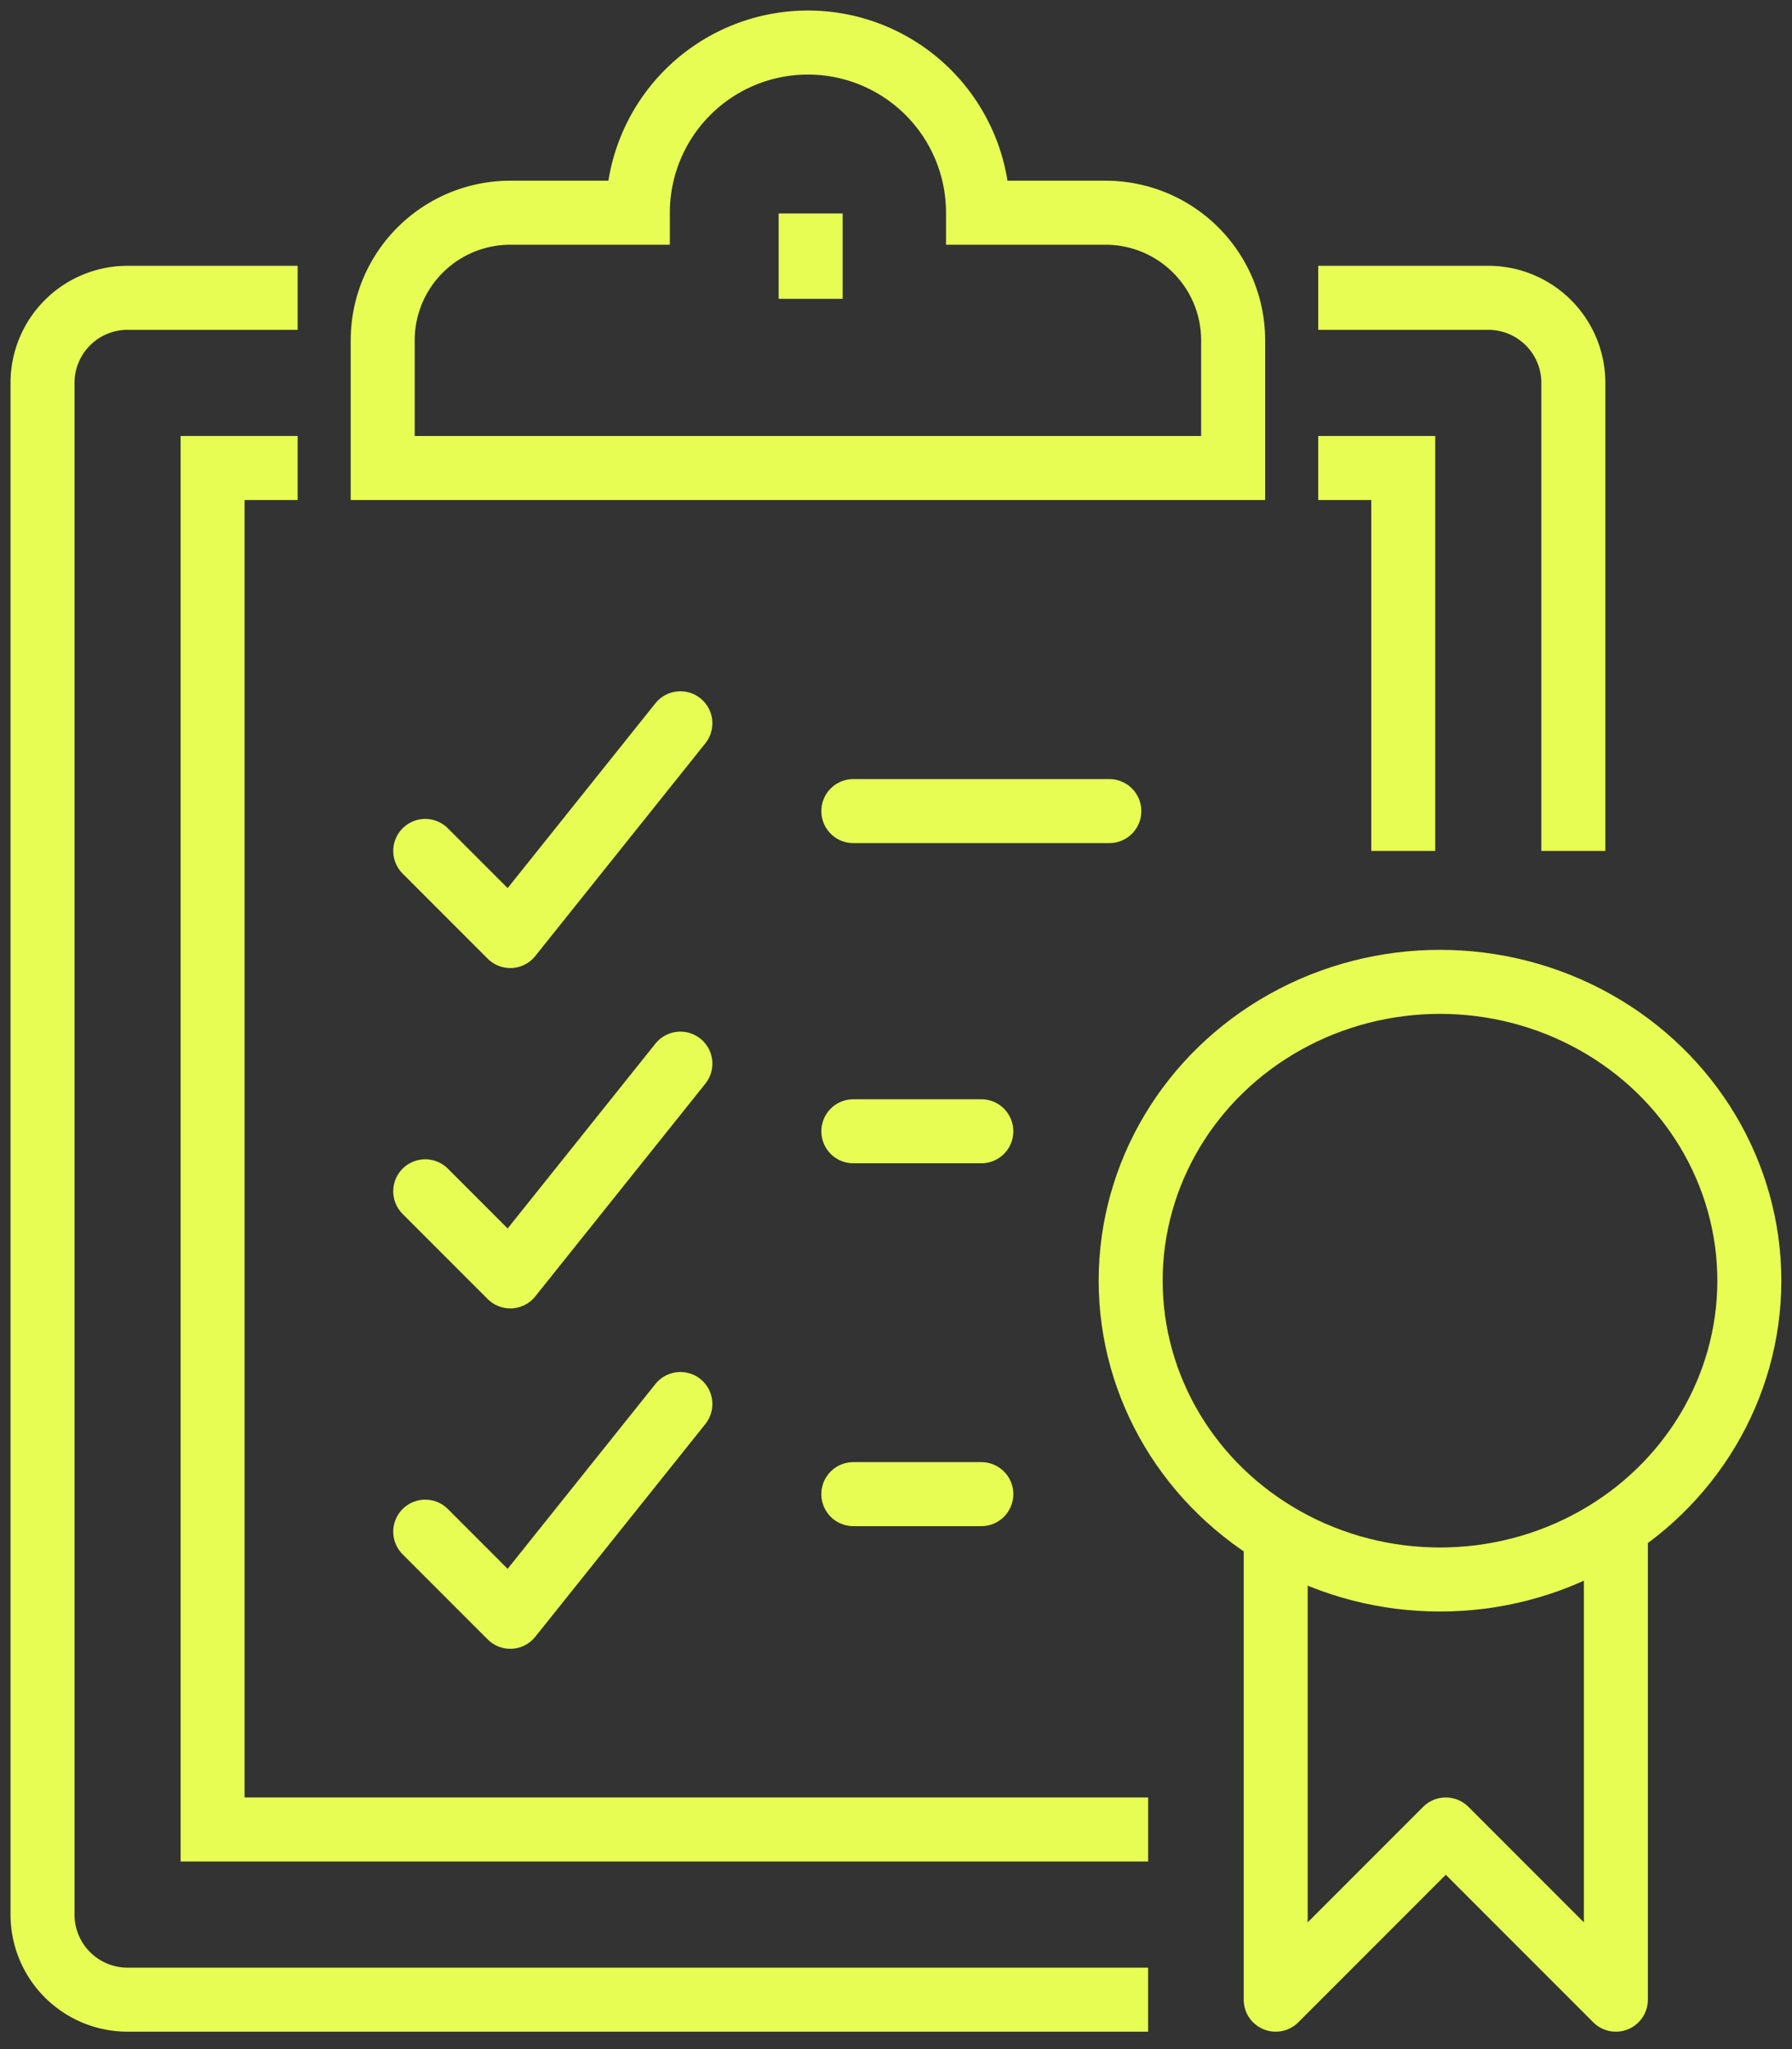
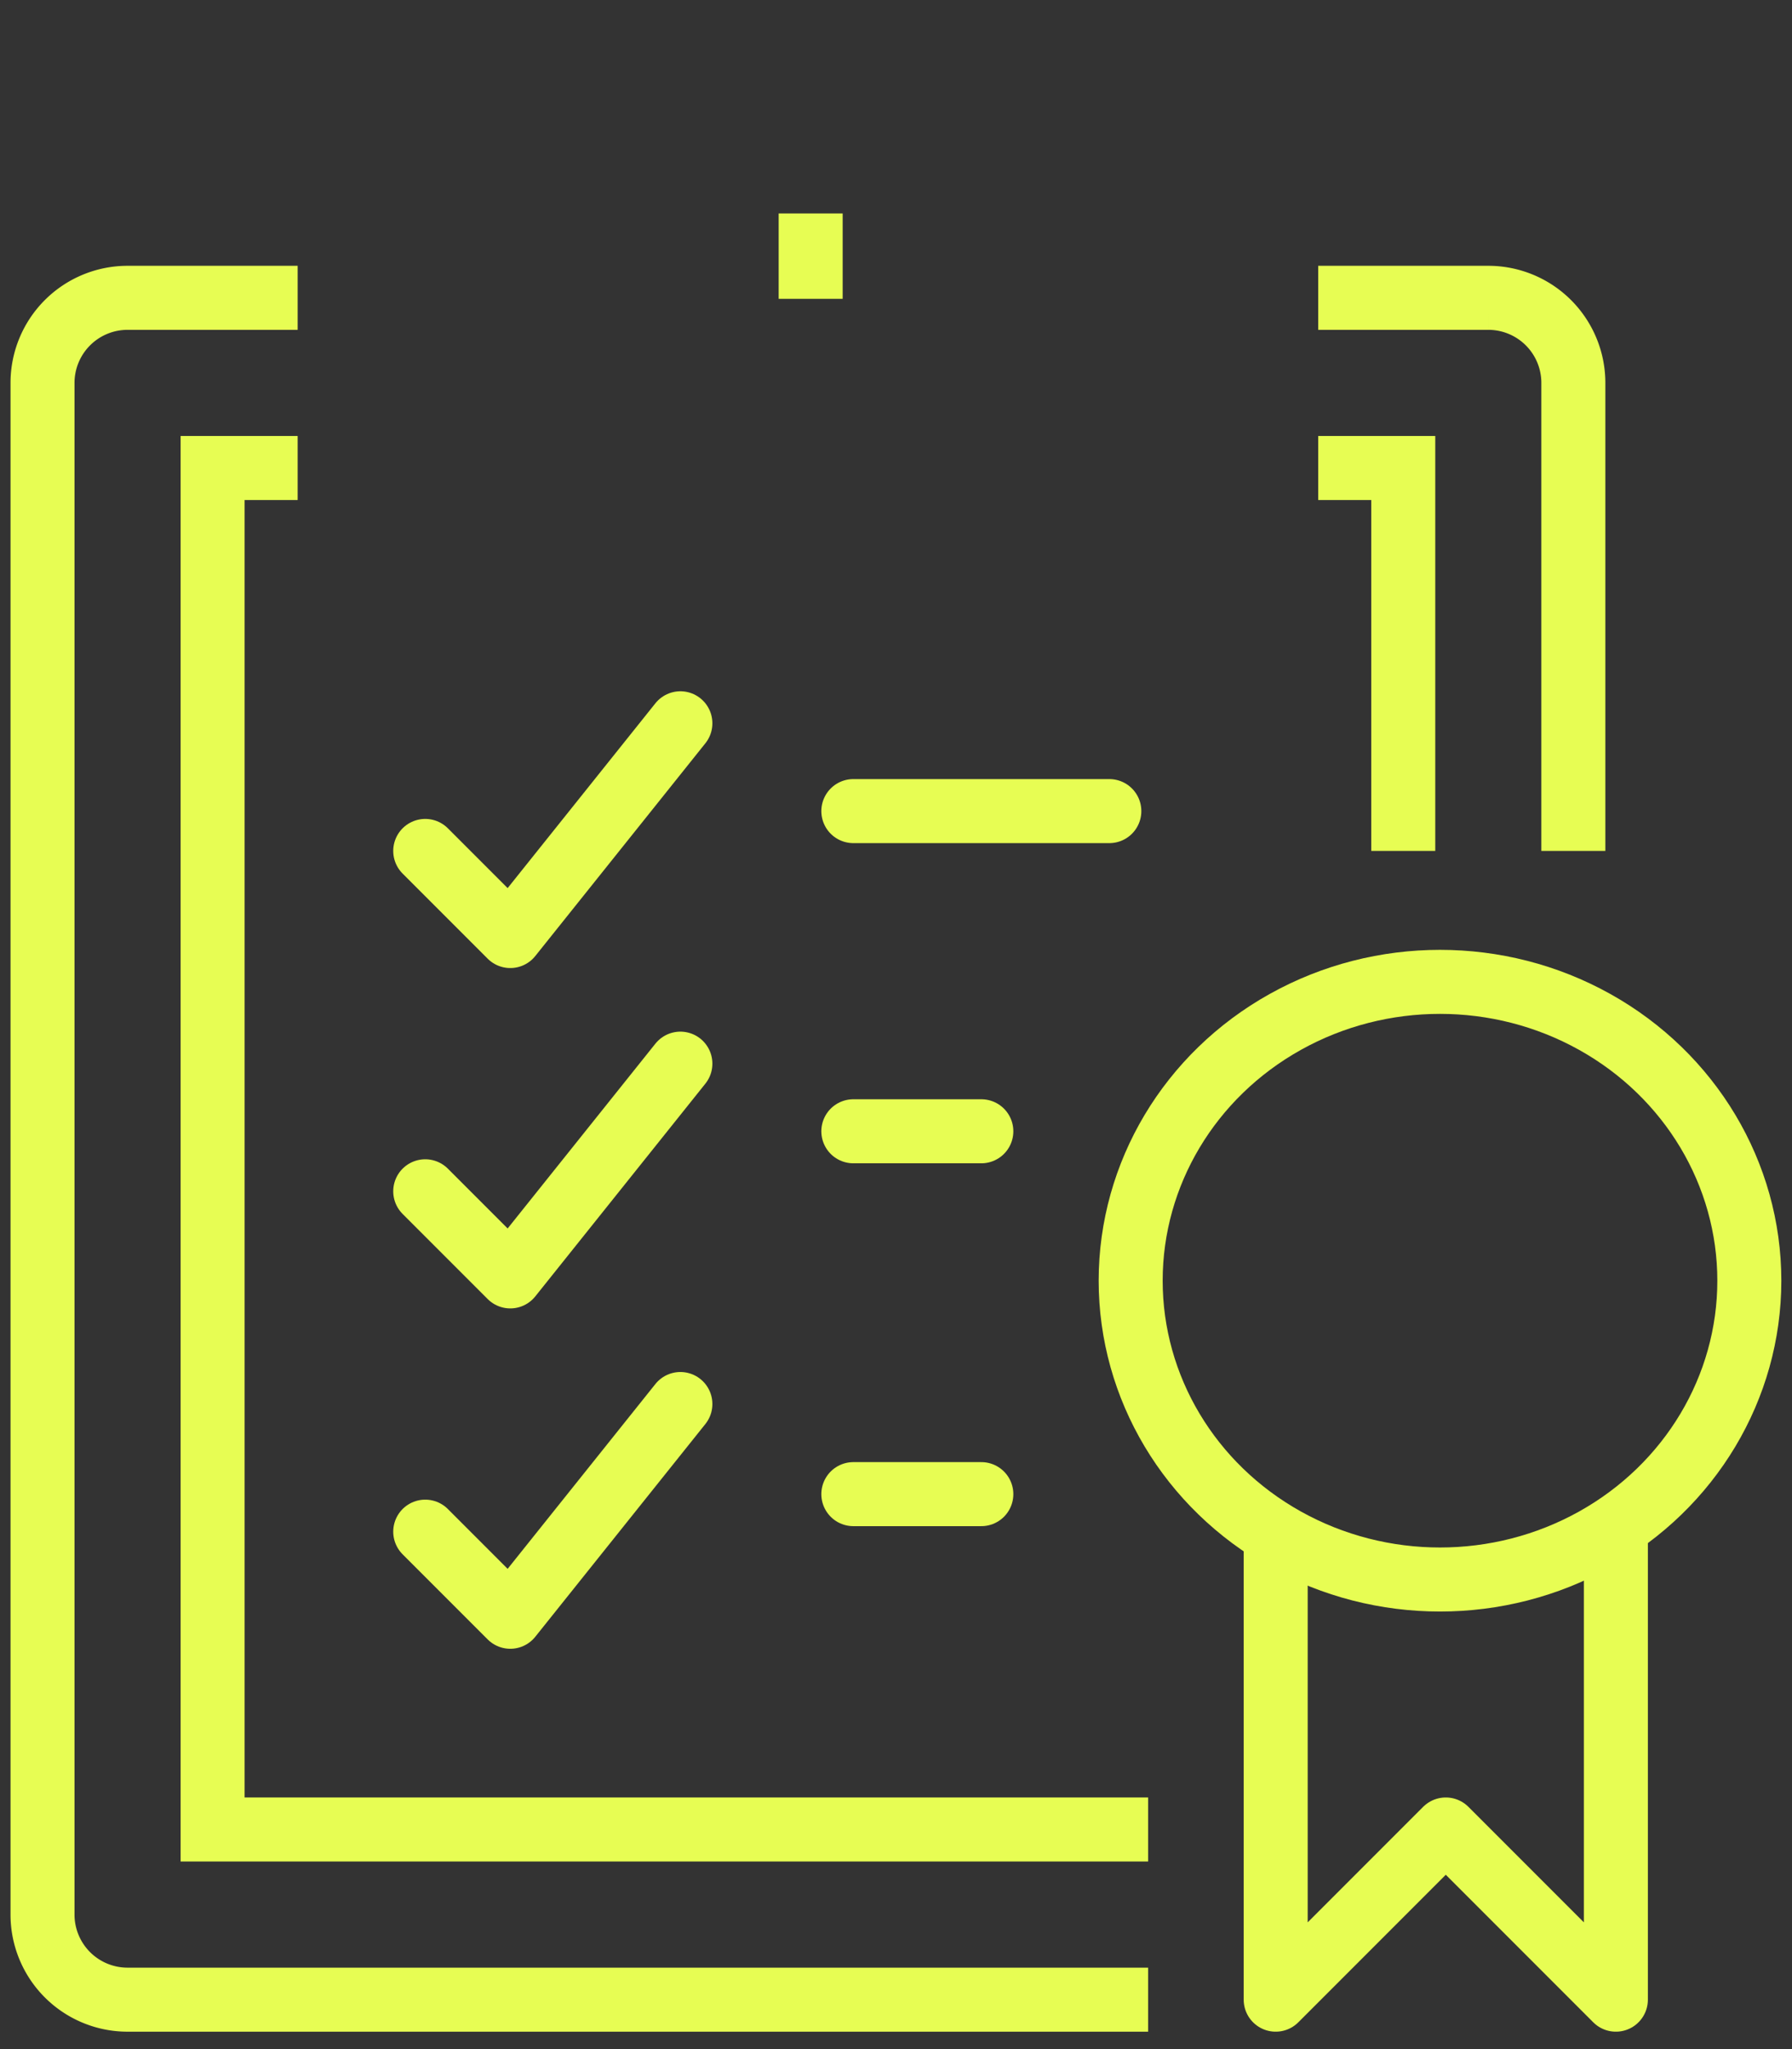
<svg xmlns="http://www.w3.org/2000/svg" id="Group_15975" data-name="Group 15975" width="84" height="96" viewBox="0 0 84 96">
  <rect x="0" y="0" width="84" height="96" fill="#333333" stroke="none" />
  <defs>
    <clipPath id="clip-path">
      <rect id="Rectangle_6154" data-name="Rectangle 6154" width="84" height="96" fill="none" stroke="#e7fd53" stroke-width="3" />
    </clipPath>
  </defs>
  <g id="Group_15974" data-name="Group 15974" clip-path="url(#clip-path)">
    <path id="Path_6329" data-name="Path 6329" d="M59.825,135.731H11.987A3.986,3.986,0,0,1,8,131.744V59.987A3.986,3.986,0,0,1,11.987,56H19.96" transform="translate(-6.007 -42.047)" fill="none" stroke="#e7fd53" stroke-miterlimit="10" stroke-width="3" />
    <path id="Path_6330" data-name="Path 6330" d="M248,56h7.973a3.986,3.986,0,0,1,3.987,3.987V81.913" transform="translate(-186.209 -42.047)" fill="none" stroke="#e7fd53" stroke-miterlimit="10" stroke-width="3" />
    <path id="Path_6331" data-name="Path 6331" d="M83.852,151.785H40V88h3.987" transform="translate(-30.034 -66.074)" fill="none" stroke="#e7fd53" stroke-miterlimit="10" stroke-width="3" />
    <path id="Path_6332" data-name="Path 6332" d="M248,88h3.987v17.939" transform="translate(-186.209 -66.074)" fill="none" stroke="#e7fd53" stroke-miterlimit="10" stroke-width="3" />
-     <path id="Path_6333" data-name="Path 6333" d="M105.886,15.973h-5.98a7.973,7.973,0,1,0-15.946,0H77.98A5.98,5.98,0,0,0,72,21.953v5.98h39.865v-5.98A5.98,5.98,0,0,0,105.886,15.973Z" transform="translate(-54.061 -6.007)" fill="none" stroke="#e7fd53" stroke-miterlimit="10" stroke-width="3" />
    <line id="Line_751" data-name="Line 751" y2="4" transform="translate(38 10)" fill="none" stroke="#e7fd53" stroke-miterlimit="10" stroke-width="3" />
    <ellipse id="Ellipse_30" data-name="Ellipse 30" cx="14.5" cy="14" rx="14.5" ry="14" transform="translate(53 46)" fill="none" stroke="#e7fd53" stroke-linejoin="round" stroke-width="3" />
    <path id="Path_6334" data-name="Path 6334" d="M255.946,288v21.926l-7.973-7.973L240,309.926V288" transform="translate(-180.202 -216.242)" fill="none" stroke="#e7fd53" stroke-linejoin="round" stroke-width="3" />
    <path id="Path_6335" data-name="Path 6335" d="M80,141.98l3.987,3.987L91.96,136" transform="translate(-60.067 -102.114)" fill="none" stroke="#e7fd53" stroke-linecap="round" stroke-linejoin="round" stroke-width="3" />
    <path id="Path_6336" data-name="Path 6336" d="M80,205.98l3.987,3.987L91.96,200" transform="translate(-60.067 -150.168)" fill="none" stroke="#e7fd53" stroke-linecap="round" stroke-linejoin="round" stroke-width="3" />
    <path id="Path_6337" data-name="Path 6337" d="M80,269.98l3.987,3.987L91.96,264" transform="translate(-60.067 -198.222)" fill="none" stroke="#e7fd53" stroke-linecap="round" stroke-linejoin="round" stroke-width="3" />
    <line id="Line_752" data-name="Line 752" x2="12" transform="translate(40 38)" fill="none" stroke="#e7fd53" stroke-linecap="round" stroke-linejoin="round" stroke-width="3" />
    <line id="Line_753" data-name="Line 753" x2="6" transform="translate(40 53)" fill="none" stroke="#e7fd53" stroke-linecap="round" stroke-linejoin="round" stroke-width="3" />
    <line id="Line_754" data-name="Line 754" x2="6" transform="translate(40 70)" fill="none" stroke="#e7fd53" stroke-linecap="round" stroke-linejoin="round" stroke-width="3" />
  </g>
</svg>